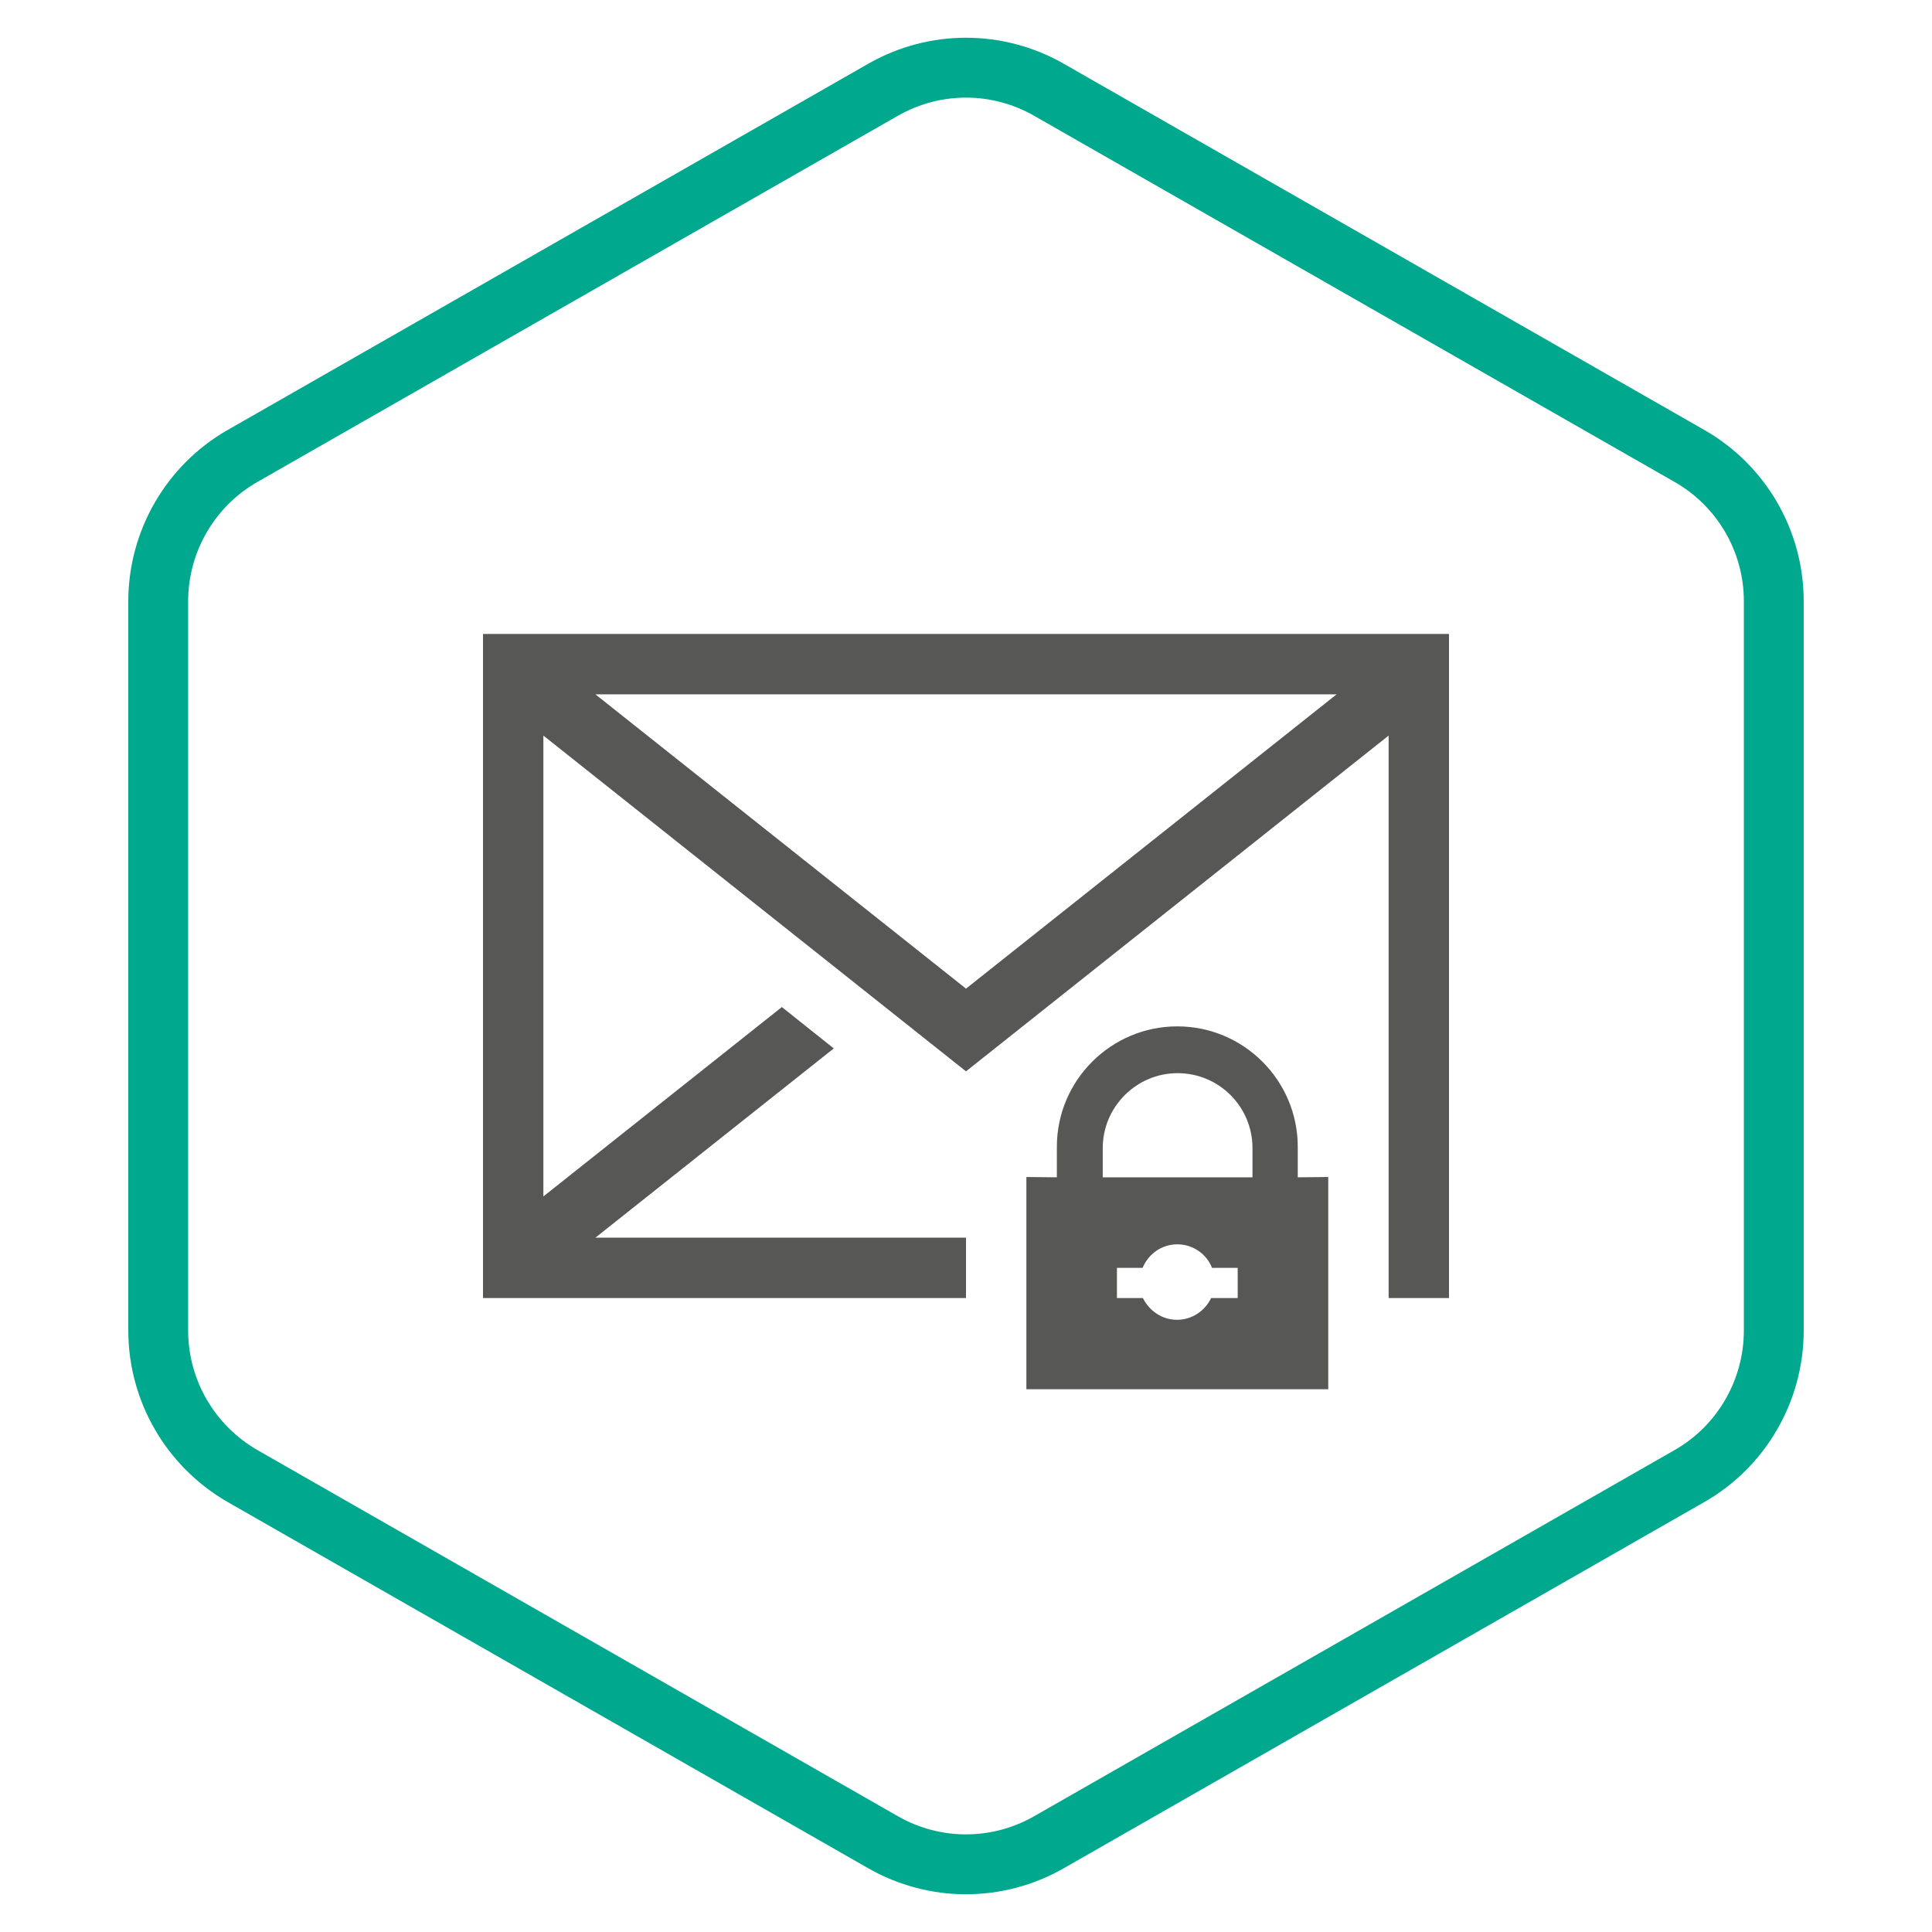
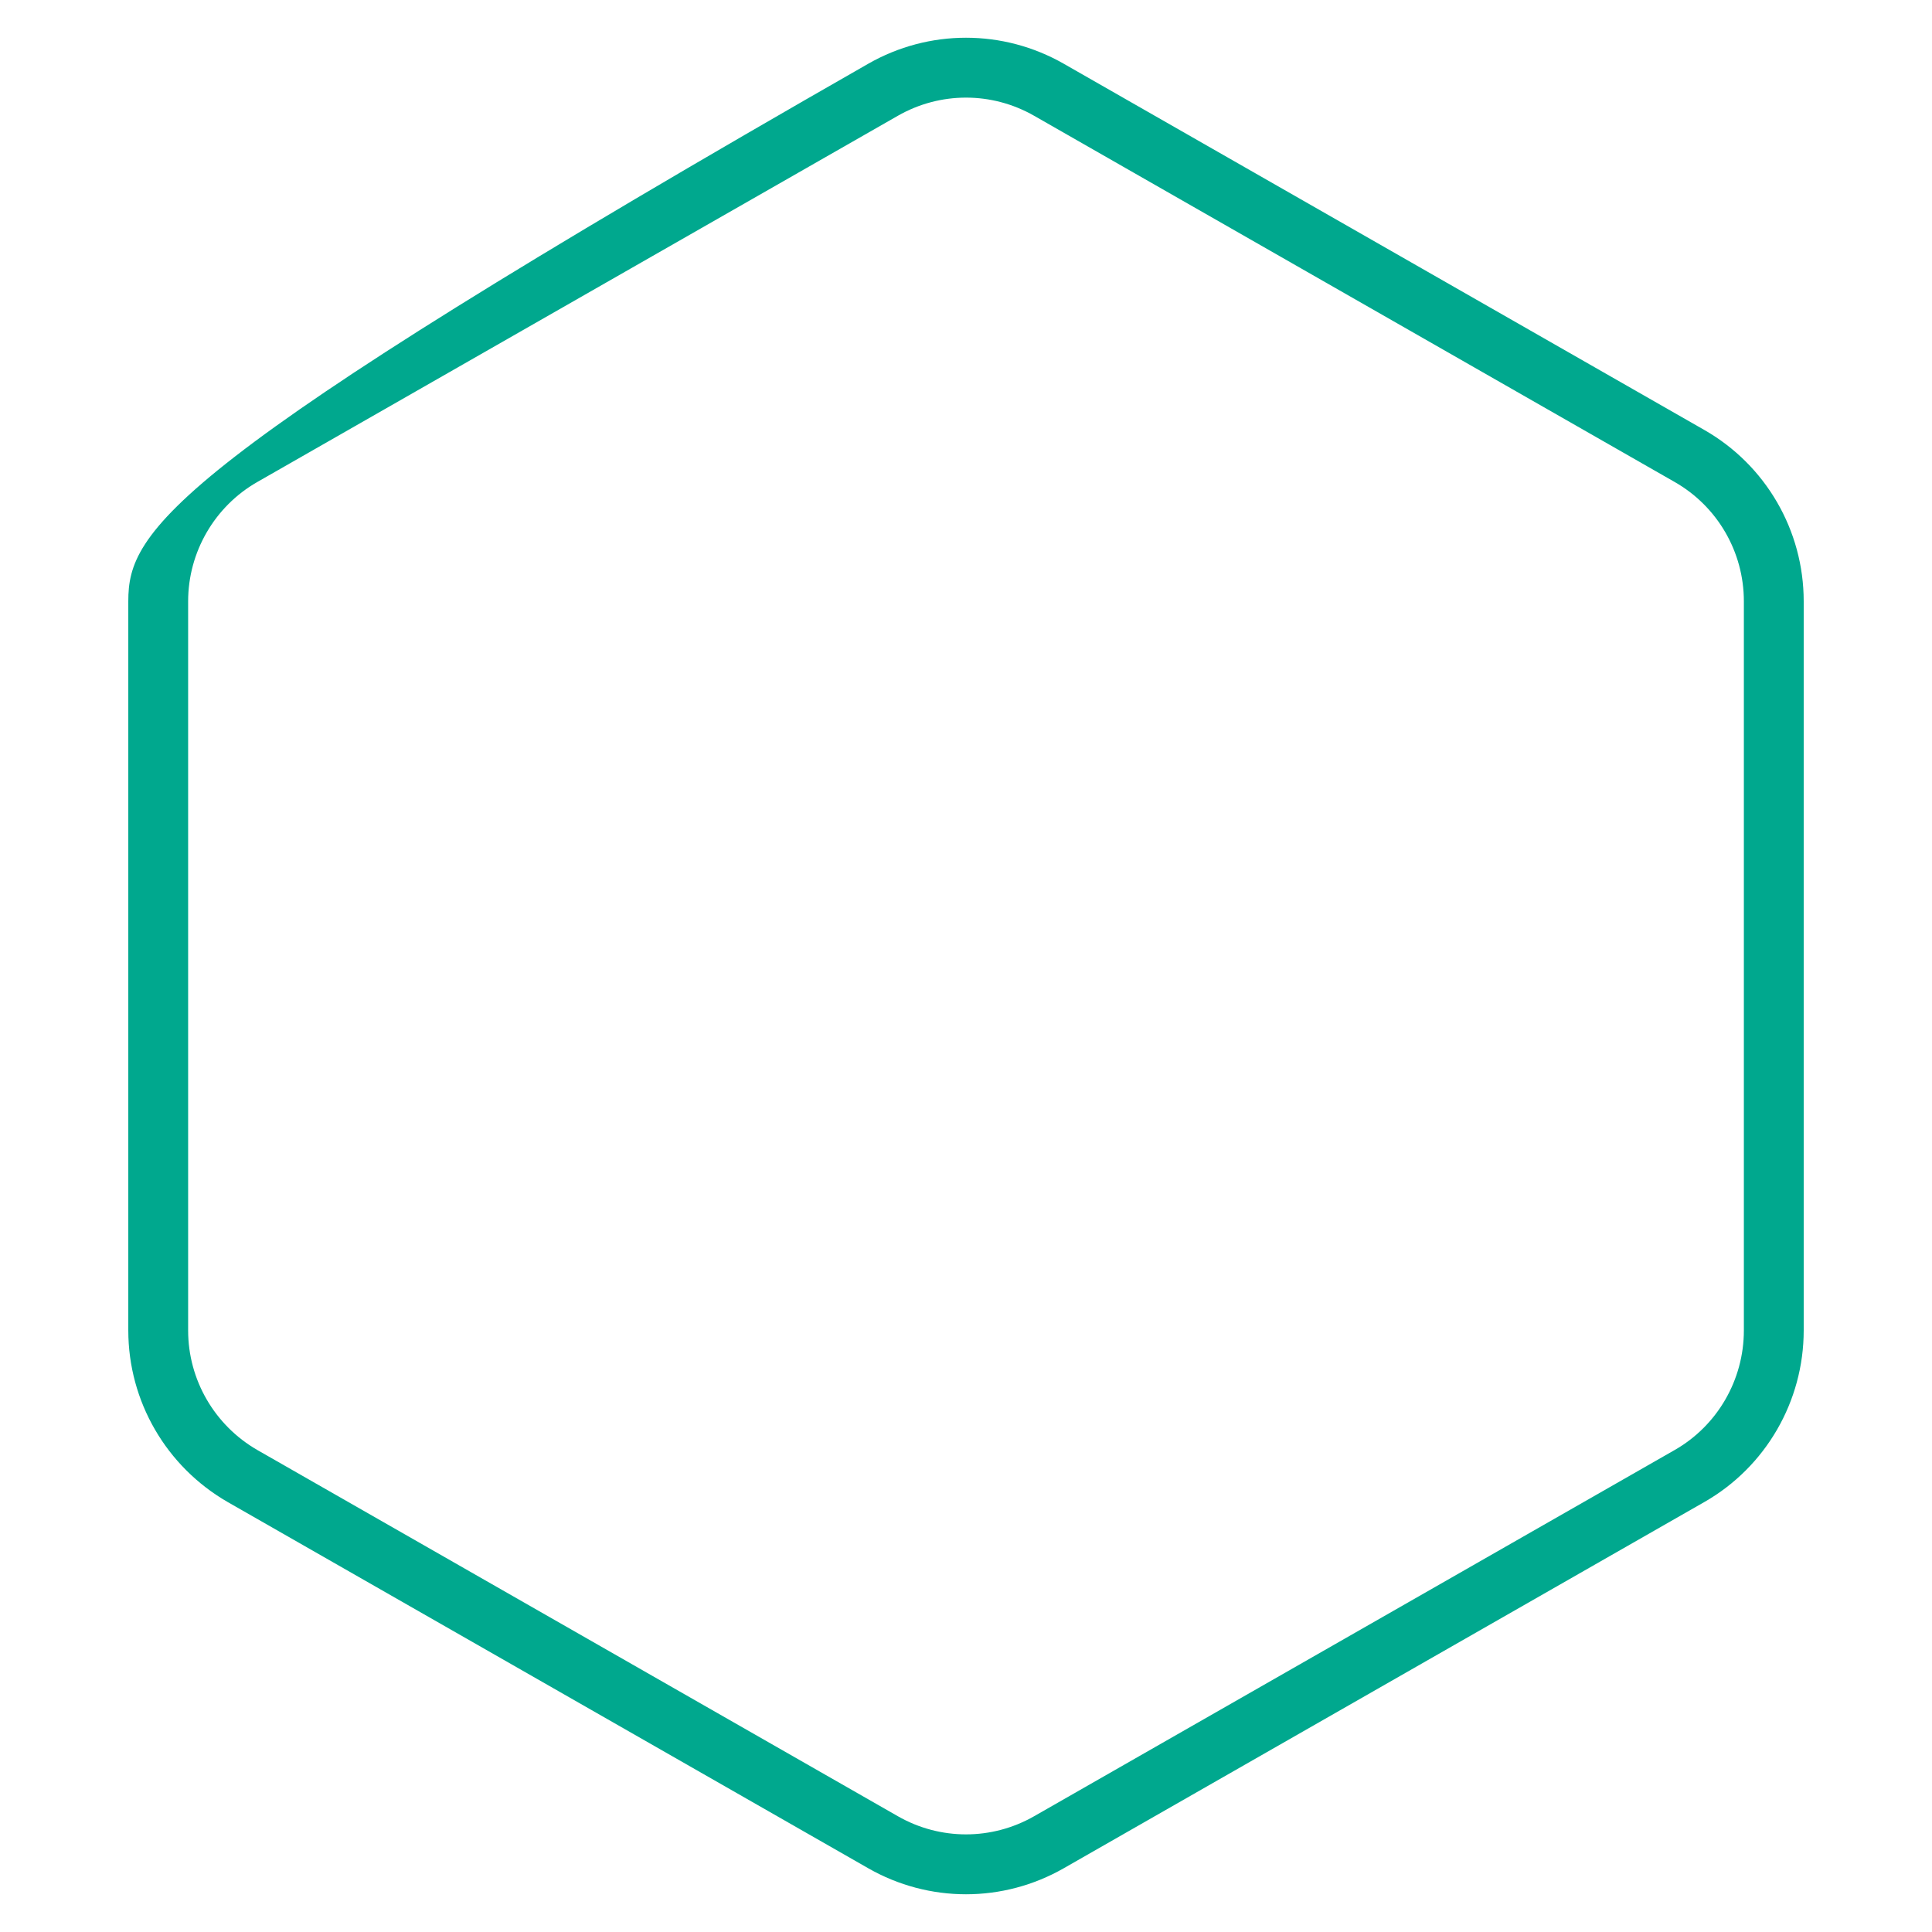
<svg xmlns="http://www.w3.org/2000/svg" width="256" height="256" viewBox="0 0 256 256" fill="none">
-   <path fill-rule="evenodd" clip-rule="evenodd" d="M225.839 56.977L140.963 8.452C132.916 3.849 123.084 3.849 115.037 8.452L30.161 56.977C22.035 61.62 17 70.309 17 79.673V176.287C17 185.691 22.035 194.341 30.161 199.023L115.037 247.548C123.084 252.151 132.916 252.151 140.963 247.548L225.839 199.023C233.965 194.38 239 185.691 239 176.287V79.673C239 70.269 233.965 61.62 225.839 56.977ZM34.106 192.139C28.427 188.862 24.929 182.829 24.929 176.287V79.673C24.929 73.155 28.44 67.098 34.092 63.869L118.969 15.342C124.579 12.134 131.42 12.133 137.03 15.342L221.906 63.868C227.563 67.099 231.071 73.122 231.071 79.673V176.287C231.071 182.852 227.554 188.906 221.909 192.131L137.031 240.658C131.421 243.866 124.58 243.867 118.97 240.658L34.117 192.145C34.113 192.143 34.11 192.141 34.106 192.139Z" fill="#00A88E" />
-   <path fill-rule="evenodd" clip-rule="evenodd" d="M64 172V84H192V172H184V164V145.08V97.468L128 141.96L72 97.467V158.535L103.6 133.44L110.48 138.92L78.892 164H128V172H64ZM78.89 92L128 131L177.111 92H78.89ZM171.96 151.96V156L176 155.96V184.08H136V155.96L140.04 156V151.96C140.04 143.16 147.2 136 156 136C164.8 136 171.96 143.16 171.96 151.96ZM160.48 172H164V168H160.6C159.88 166.16 158.08 164.88 156 164.88C153.92 164.88 152.16 166.16 151.4 168H148V172H151.44C152.28 173.68 153.96 174.88 155.96 174.88C157.96 174.88 159.68 173.68 160.48 172ZM146.12 156H165.92H165.96V152.12C165.96 146.64 161.52 142.2 156.04 142.2C150.56 142.2 146.12 146.68 146.12 152.12V156Z" fill="#575756" />
+   <path fill-rule="evenodd" clip-rule="evenodd" d="M225.839 56.977L140.963 8.452C132.916 3.849 123.084 3.849 115.037 8.452C22.035 61.62 17 70.309 17 79.673V176.287C17 185.691 22.035 194.341 30.161 199.023L115.037 247.548C123.084 252.151 132.916 252.151 140.963 247.548L225.839 199.023C233.965 194.38 239 185.691 239 176.287V79.673C239 70.269 233.965 61.62 225.839 56.977ZM34.106 192.139C28.427 188.862 24.929 182.829 24.929 176.287V79.673C24.929 73.155 28.44 67.098 34.092 63.869L118.969 15.342C124.579 12.134 131.42 12.133 137.03 15.342L221.906 63.868C227.563 67.099 231.071 73.122 231.071 79.673V176.287C231.071 182.852 227.554 188.906 221.909 192.131L137.031 240.658C131.421 243.866 124.58 243.867 118.97 240.658L34.117 192.145C34.113 192.143 34.11 192.141 34.106 192.139Z" fill="#00A88E" />
</svg>